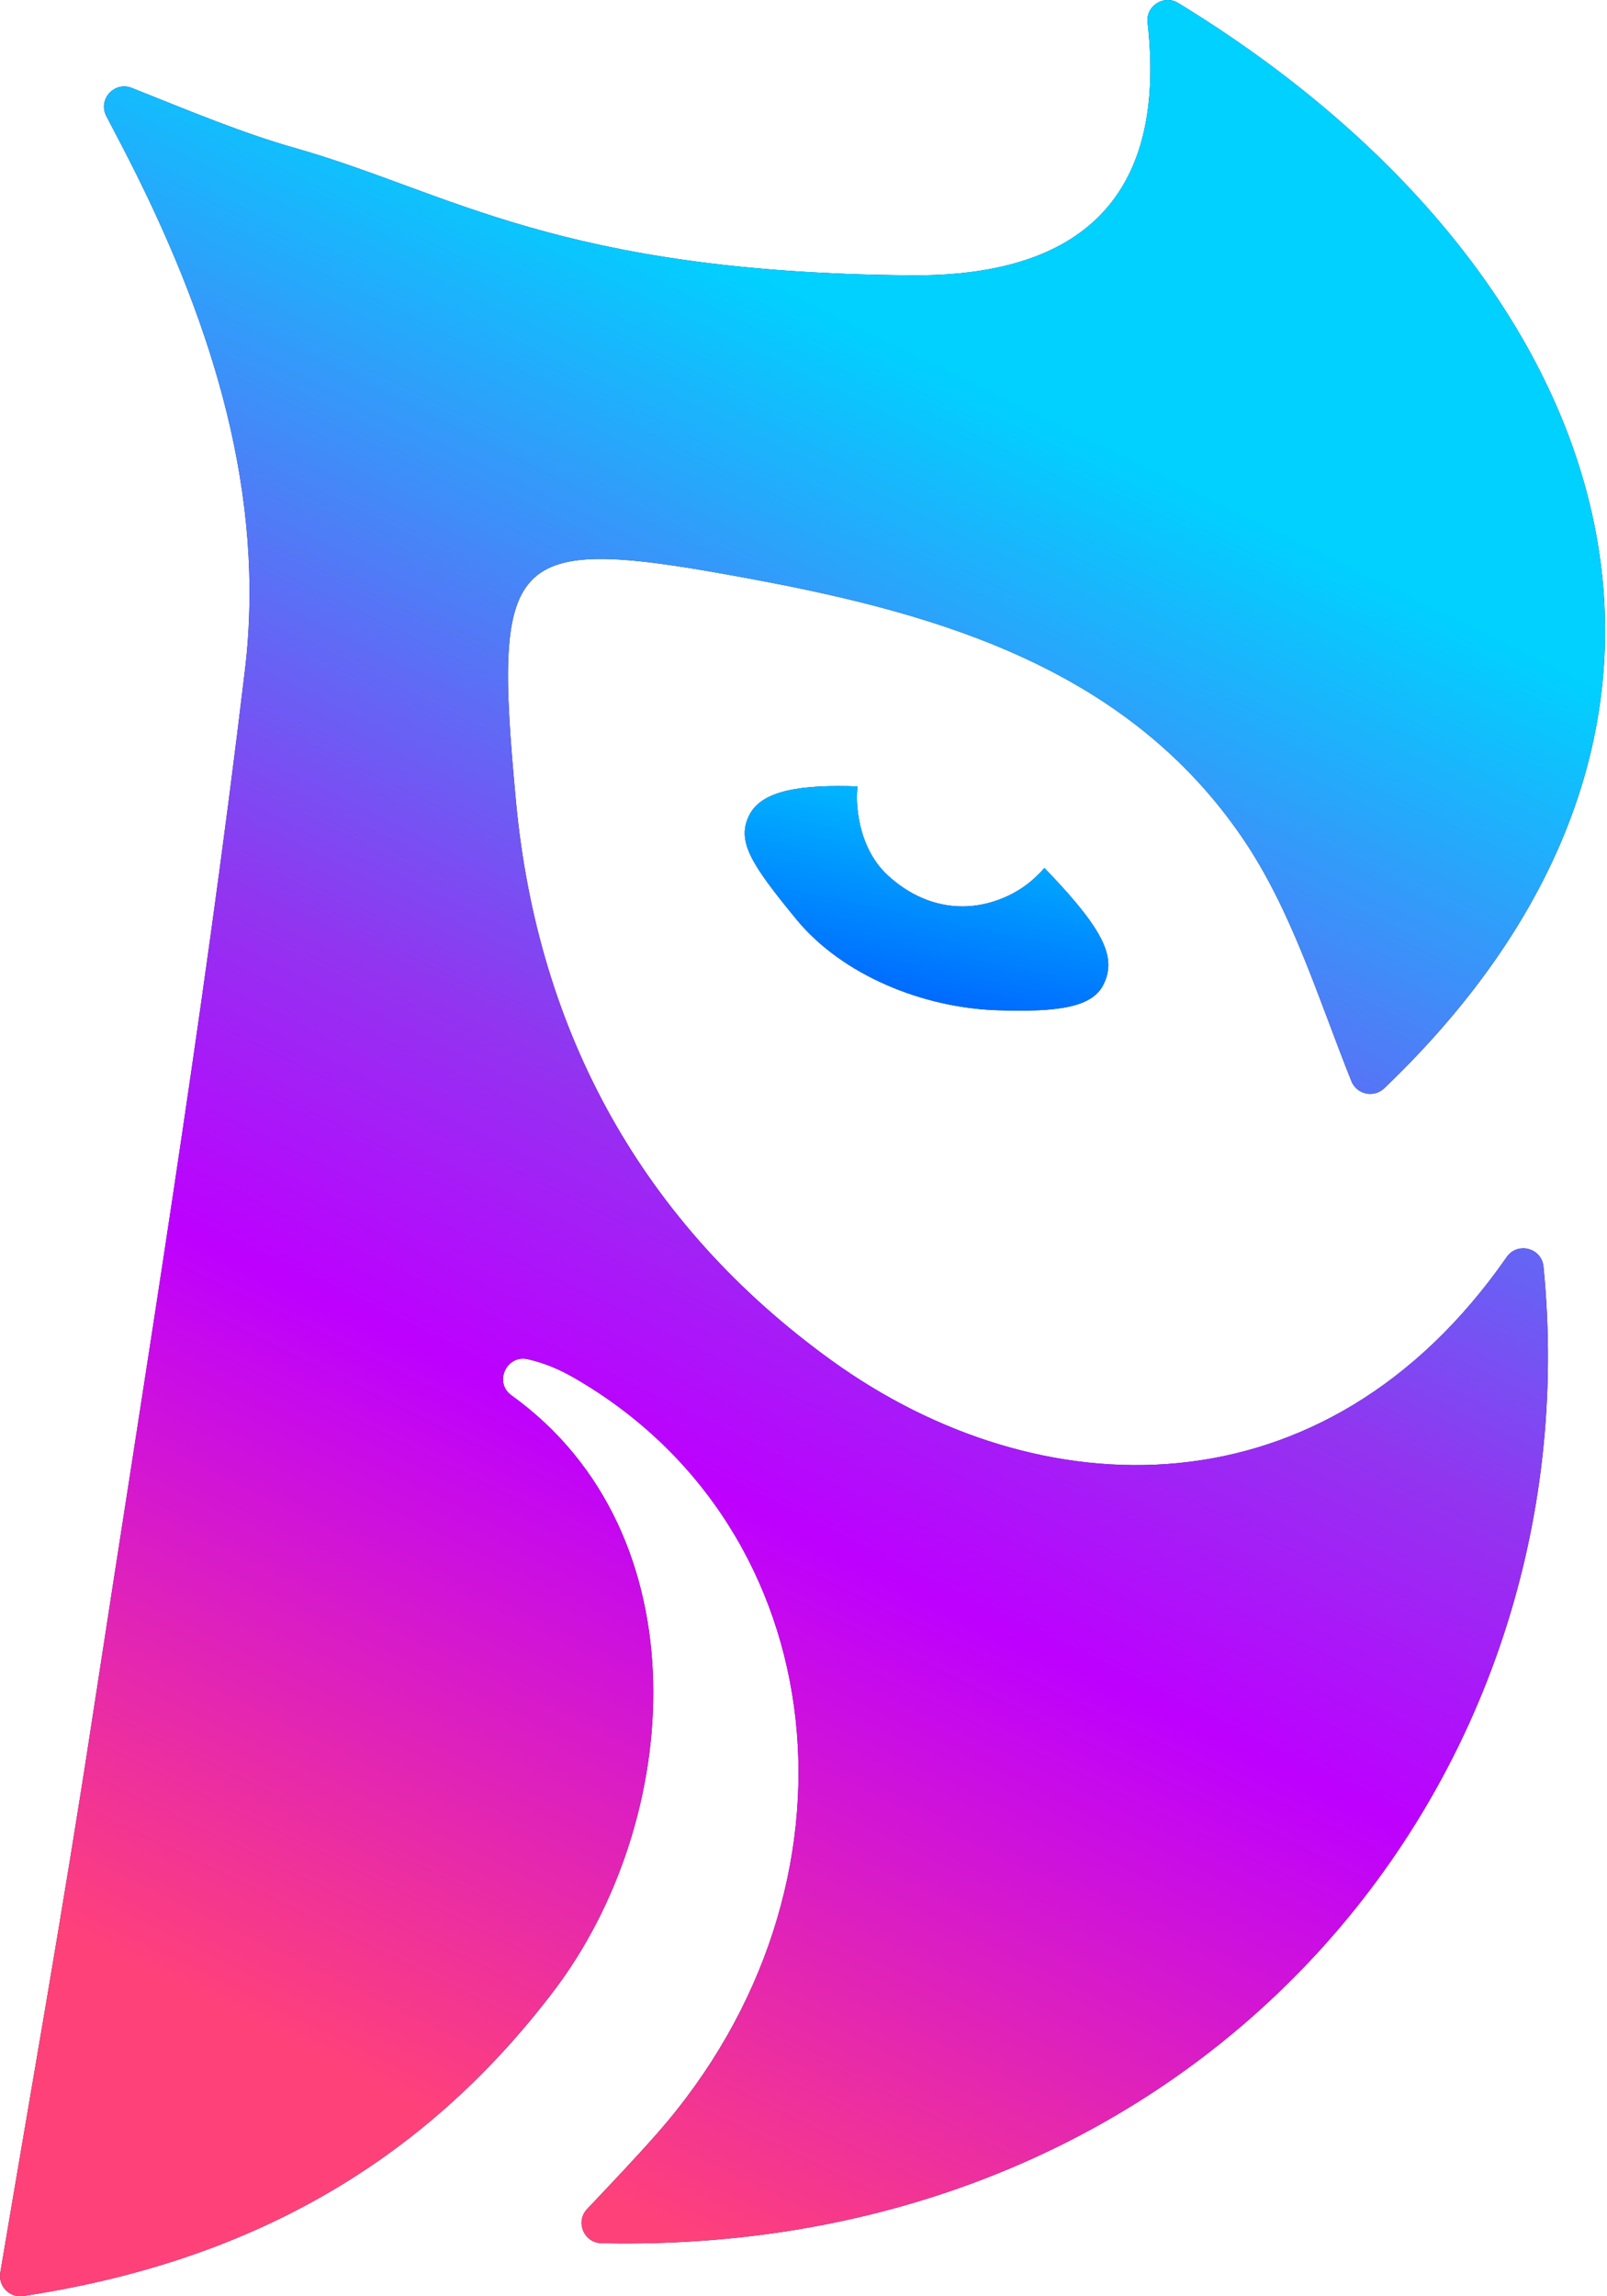
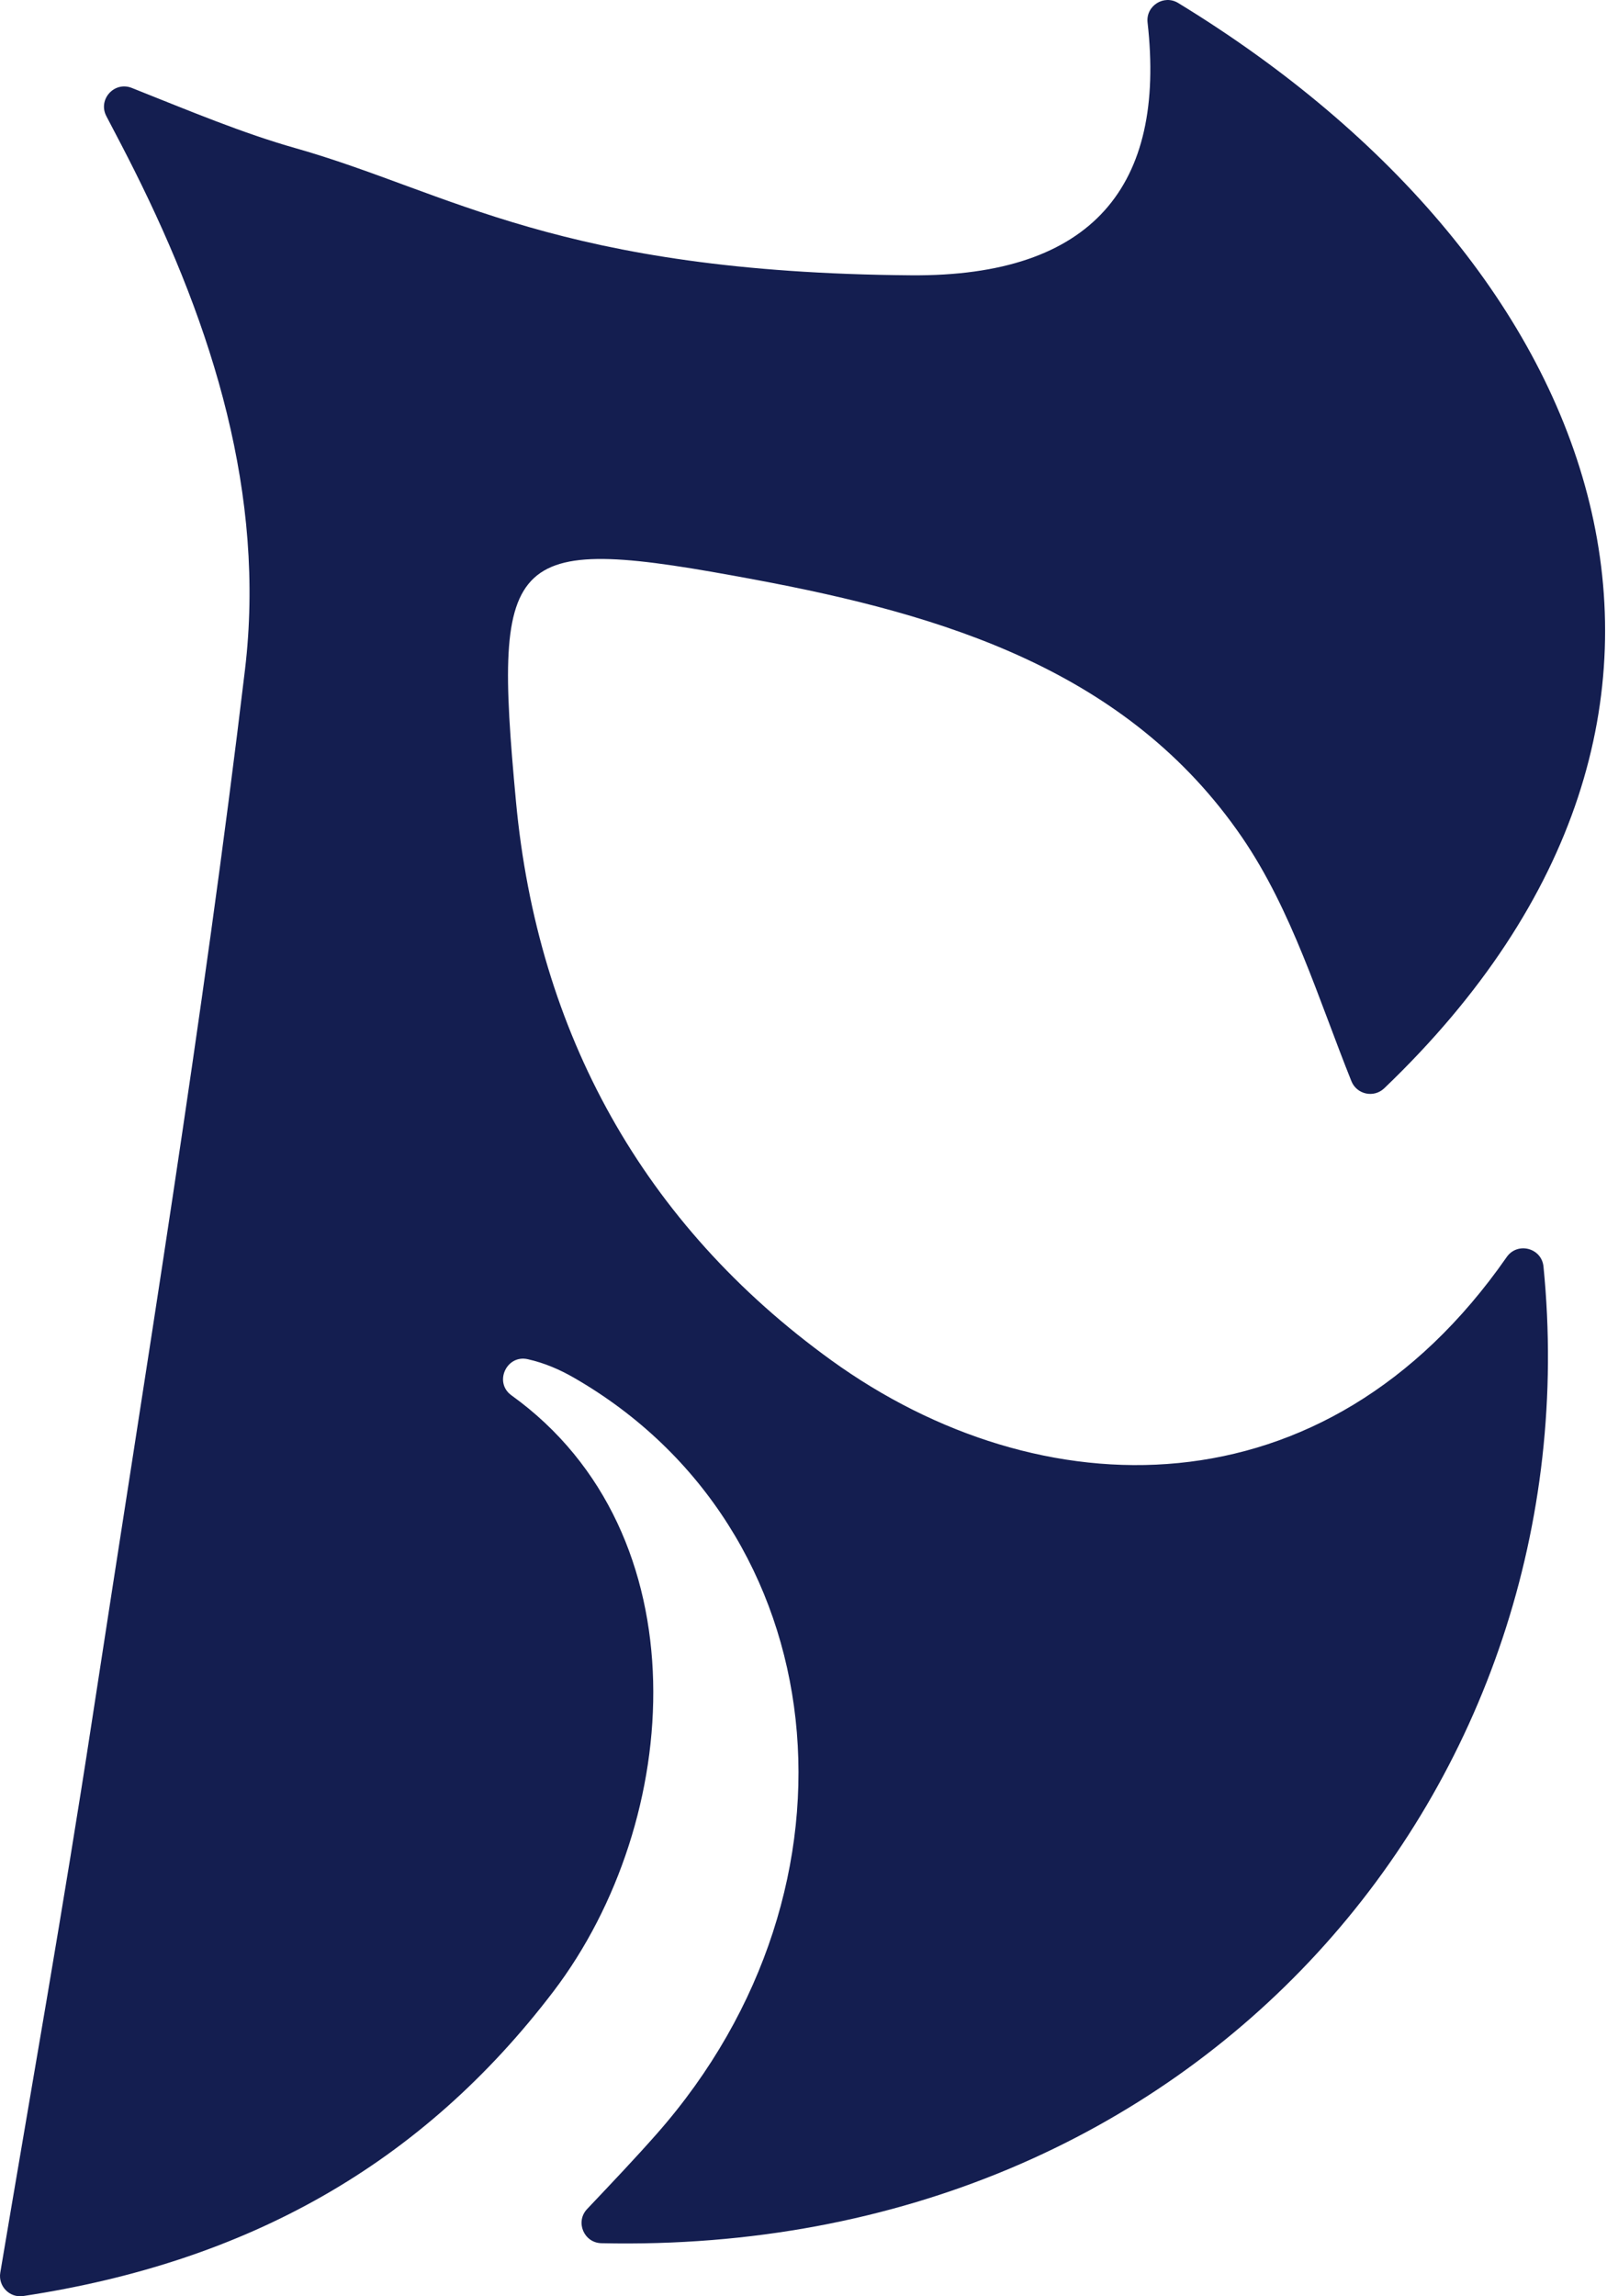
<svg xmlns="http://www.w3.org/2000/svg" width="350" height="500" viewBox="0 0 350 500" fill="none">
-   <path d="M228.549 190.11C228.193 189.735 227.83 189.368 227.463 189.004C226.988 189.569 226.472 190.107 225.916 190.625C221.743 194.798 215.545 197.365 209.645 197.365C203.41 197.365 197.877 194.758 193.374 190.625C188.857 186.478 186.901 180.306 186.635 174.354C186.595 173.297 186.643 172.263 186.778 171.252C186.162 171.218 185.544 171.192 184.931 171.181C172.18 170.914 165.397 172.805 163.077 177.728C160.459 183.285 163.679 188.262 173.397 200.117C183.607 212.573 201.359 219.404 216.903 219.96C231.264 220.475 238.103 219.124 240.42 214.2C243.038 208.644 240.767 202.95 228.546 190.113L228.549 190.11Z" fill="#141E50" />
-   <path d="M228.549 190.11C228.193 189.735 227.83 189.368 227.463 189.004C226.988 189.569 226.472 190.107 225.916 190.625C221.743 194.798 215.545 197.365 209.645 197.365C203.41 197.365 197.877 194.758 193.374 190.625C188.857 186.478 186.901 180.306 186.635 174.354C186.595 173.297 186.643 172.263 186.778 171.252C186.162 171.218 185.544 171.192 184.931 171.181C172.18 170.914 165.397 172.805 163.077 177.728C160.459 183.285 163.679 188.262 173.397 200.117C183.607 212.573 201.359 219.404 216.903 219.96C231.264 220.475 238.103 219.124 240.42 214.2C243.038 208.644 240.767 202.95 228.546 190.113L228.549 190.11Z" fill="url(#paint0_linear_503_6)" />
  <path d="M256.603 0.65C350.177 57.721 386.958 155.176 301.486 236.964C299.224 239.129 295.498 238.325 294.332 235.418C287.146 217.508 281.372 198.201 270.537 182.359C245.601 145.902 205.386 133.87 164.489 126.225C110.635 116.158 107.209 119.225 112.379 174.532C117.085 224.878 140.041 266.579 181.078 296.209C226.28 328.846 288.495 330.687 328.154 273.717C330.497 270.351 335.765 271.712 336.168 275.793C347.307 388.07 261.967 491.311 130.985 488.444C127.158 488.361 125.245 483.778 127.874 481C133.382 475.18 138.323 469.99 143.057 464.617C190.622 410.645 182.109 332.841 124.981 299.981C121.902 298.211 118.623 296.787 114.937 295.957C110.326 294.92 107.539 300.986 111.345 303.79C111.374 303.81 111.403 303.833 111.431 303.853C153.167 333.915 148.854 396.439 120.531 433.627C91.795 471.353 53.868 492.545 5.063 499.949C2.102 500.399 -0.433 497.809 0.062 494.857C6.902 454.149 13.933 414.569 20.005 374.841C31.668 298.566 44.23 222.374 53.361 145.784C57.875 107.903 46.39 71.3 29.248 37.062C27.406 33.382 25.498 29.735 23.164 25.293C21.262 21.67 24.894 17.632 28.698 19.144C41.604 24.276 52.802 28.985 64.405 32.276C97.801 41.751 121.779 59.356 198.466 59.946C238.097 60.25 253.95 40.364 249.938 4.909C249.525 1.275 253.484 -1.252 256.606 0.65H256.603Z" fill="#141E50" />
-   <path d="M256.603 0.65C350.177 57.721 386.958 155.176 301.486 236.964C299.224 239.129 295.498 238.325 294.332 235.418C287.146 217.508 281.372 198.201 270.537 182.359C245.601 145.902 205.386 133.87 164.489 126.225C110.635 116.158 107.209 119.225 112.379 174.532C117.085 224.878 140.041 266.579 181.078 296.209C226.28 328.846 288.495 330.687 328.154 273.717C330.497 270.351 335.765 271.712 336.168 275.793C347.307 388.07 261.967 491.311 130.985 488.444C127.158 488.361 125.245 483.778 127.874 481C133.382 475.18 138.323 469.99 143.057 464.617C190.622 410.645 182.109 332.841 124.981 299.981C121.902 298.211 118.623 296.787 114.937 295.957C110.326 294.92 107.539 300.986 111.345 303.79C111.374 303.81 111.403 303.833 111.431 303.853C153.167 333.915 148.854 396.439 120.531 433.627C91.795 471.353 53.868 492.545 5.063 499.949C2.102 500.399 -0.433 497.809 0.062 494.857C6.902 454.149 13.933 414.569 20.005 374.841C31.668 298.566 44.23 222.374 53.361 145.784C57.875 107.903 46.39 71.3 29.248 37.062C27.406 33.382 25.498 29.735 23.164 25.293C21.262 21.67 24.894 17.632 28.698 19.144C41.604 24.276 52.802 28.985 64.405 32.276C97.801 41.751 121.779 59.356 198.466 59.946C238.097 60.25 253.95 40.364 249.938 4.909C249.525 1.275 253.484 -1.252 256.606 0.65H256.603Z" fill="url(#paint1_linear_503_6)" />
  <defs>
    <linearGradient id="paint0_linear_503_6" x1="193.463" y1="218.302" x2="202.121" y2="177.25" gradientUnits="userSpaceOnUse">
      <stop stop-color="#0066FF" />
      <stop offset="1" stop-color="#00B2FF" />
    </linearGradient>
    <linearGradient id="paint1_linear_503_6" x1="138" y1="482" x2="310.868" y2="128.059" gradientUnits="userSpaceOnUse">
      <stop stop-color="#FF417A" />
      <stop offset="0.38" stop-color="#BD00FF" />
      <stop offset="0.556" stop-color="#9234F0" />
      <stop offset="0.993" stop-color="#00D1FF" />
    </linearGradient>
  </defs>
</svg>